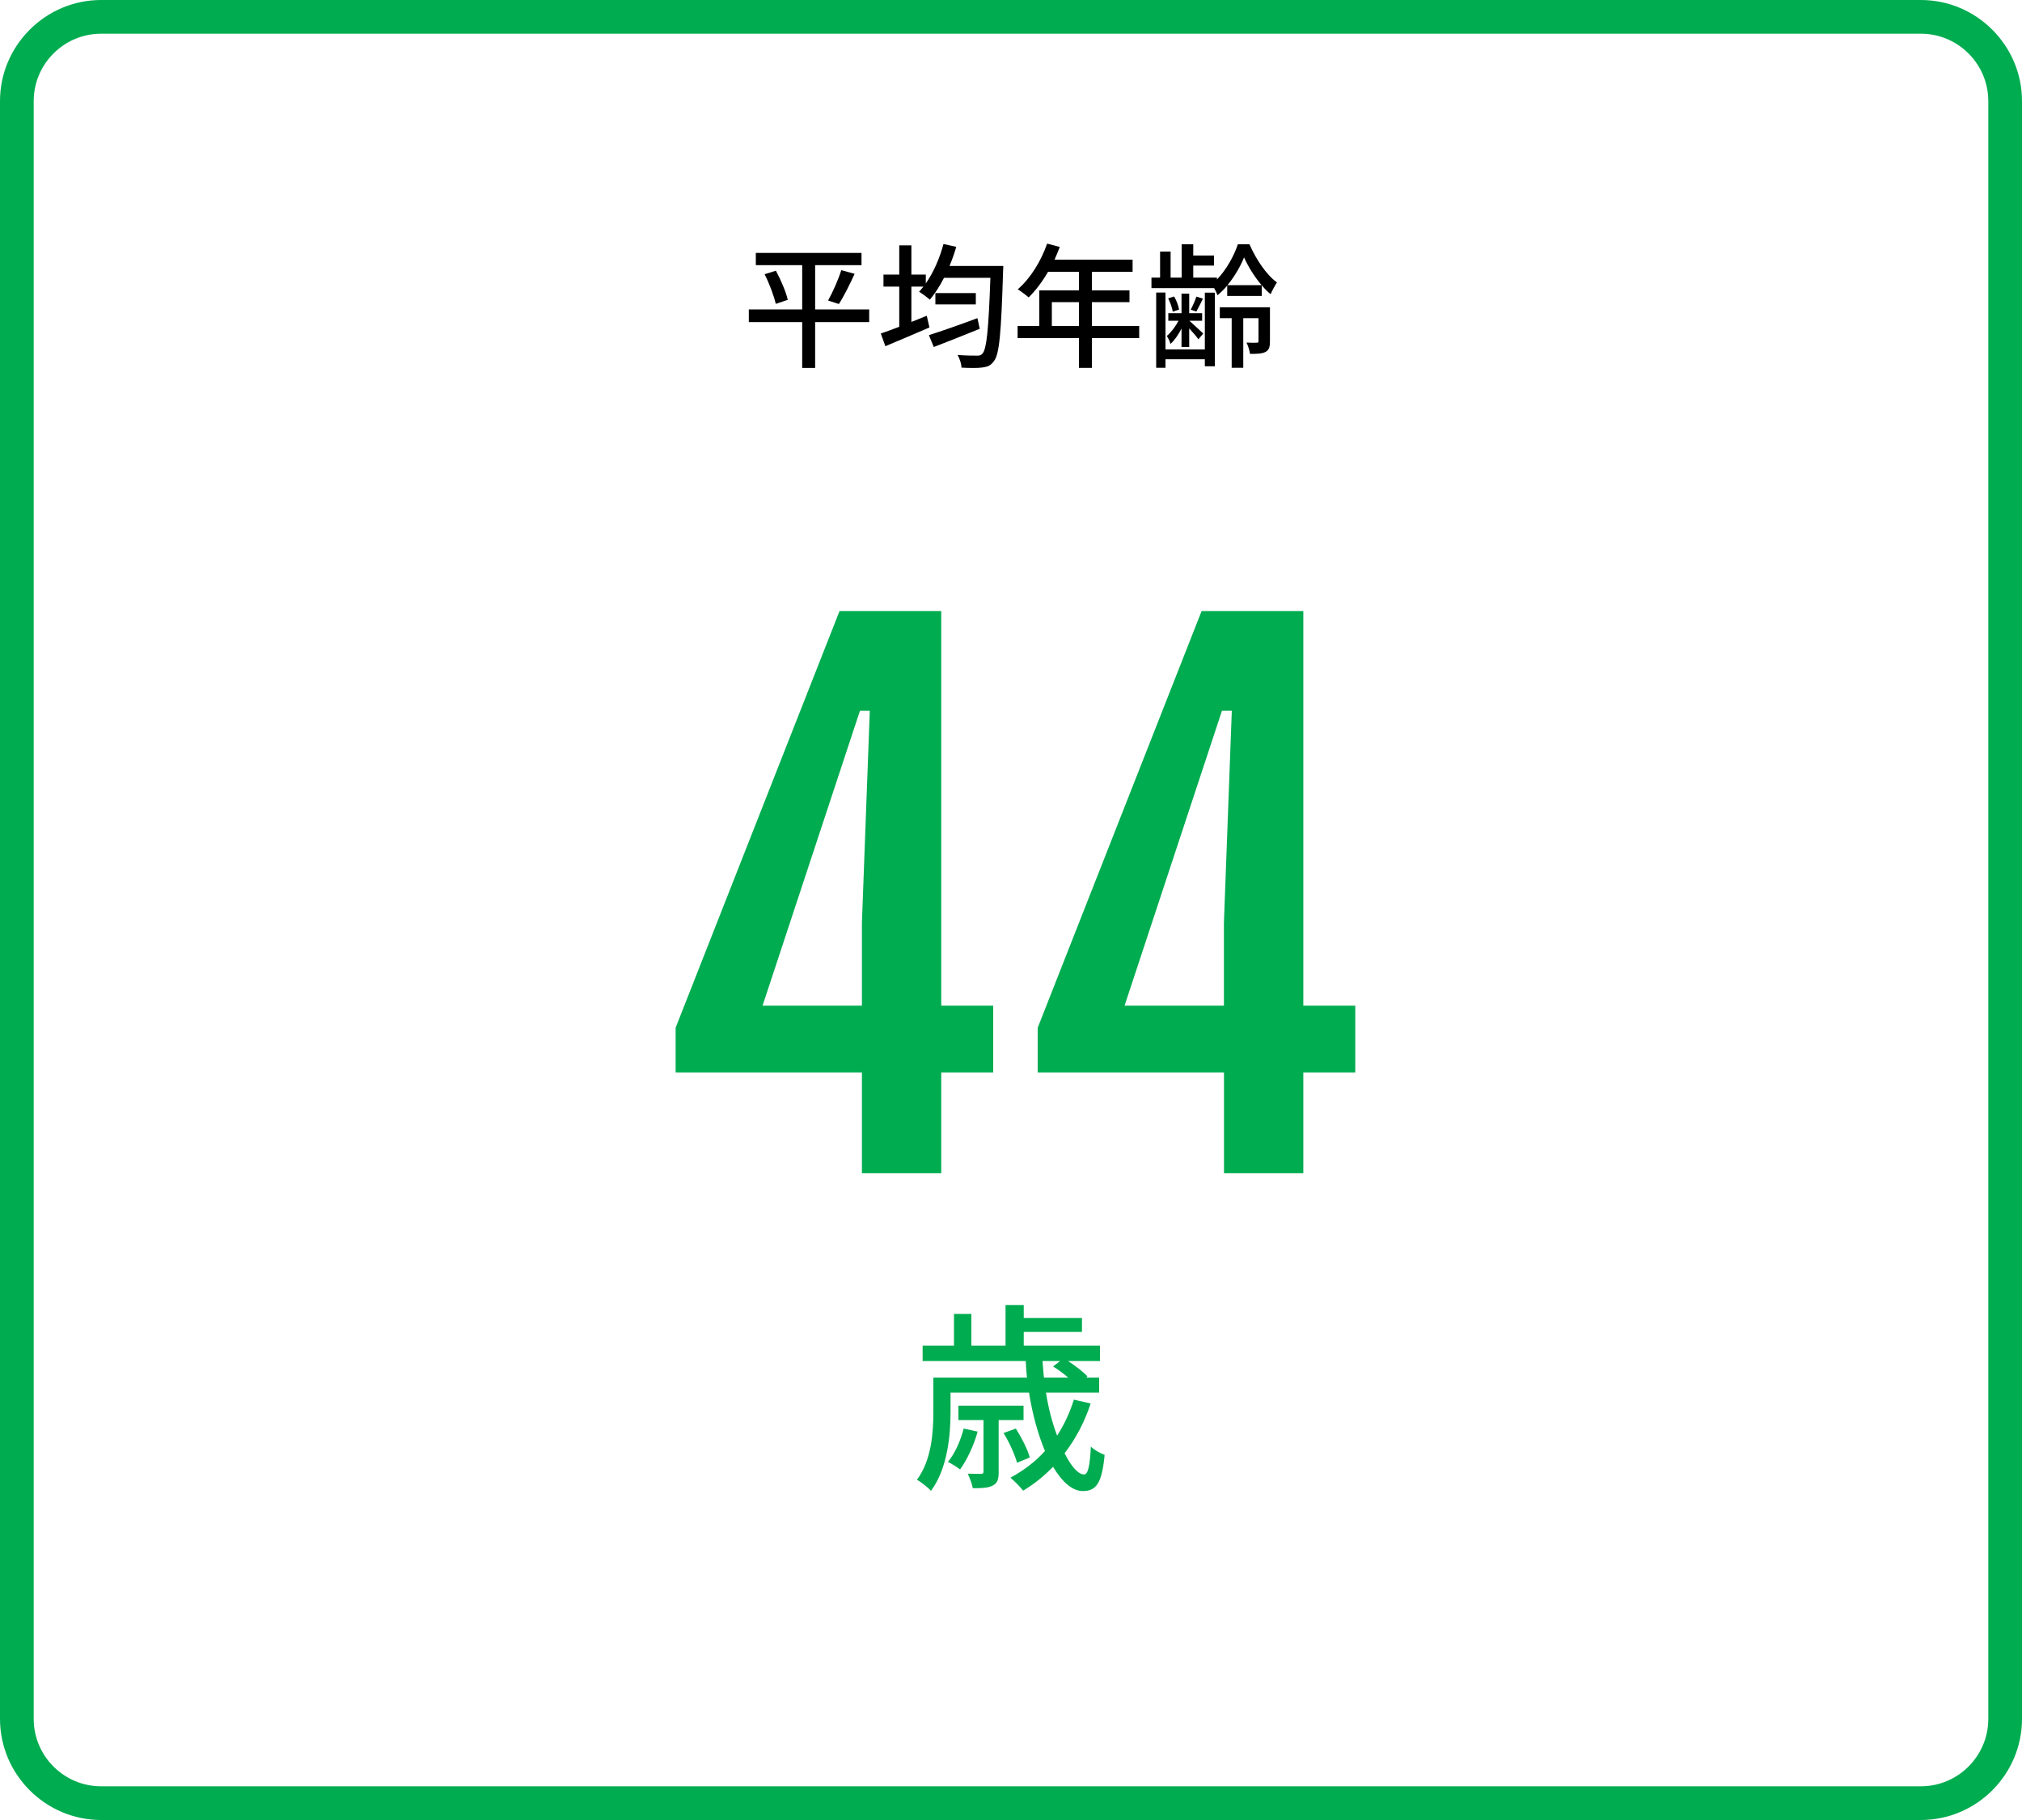
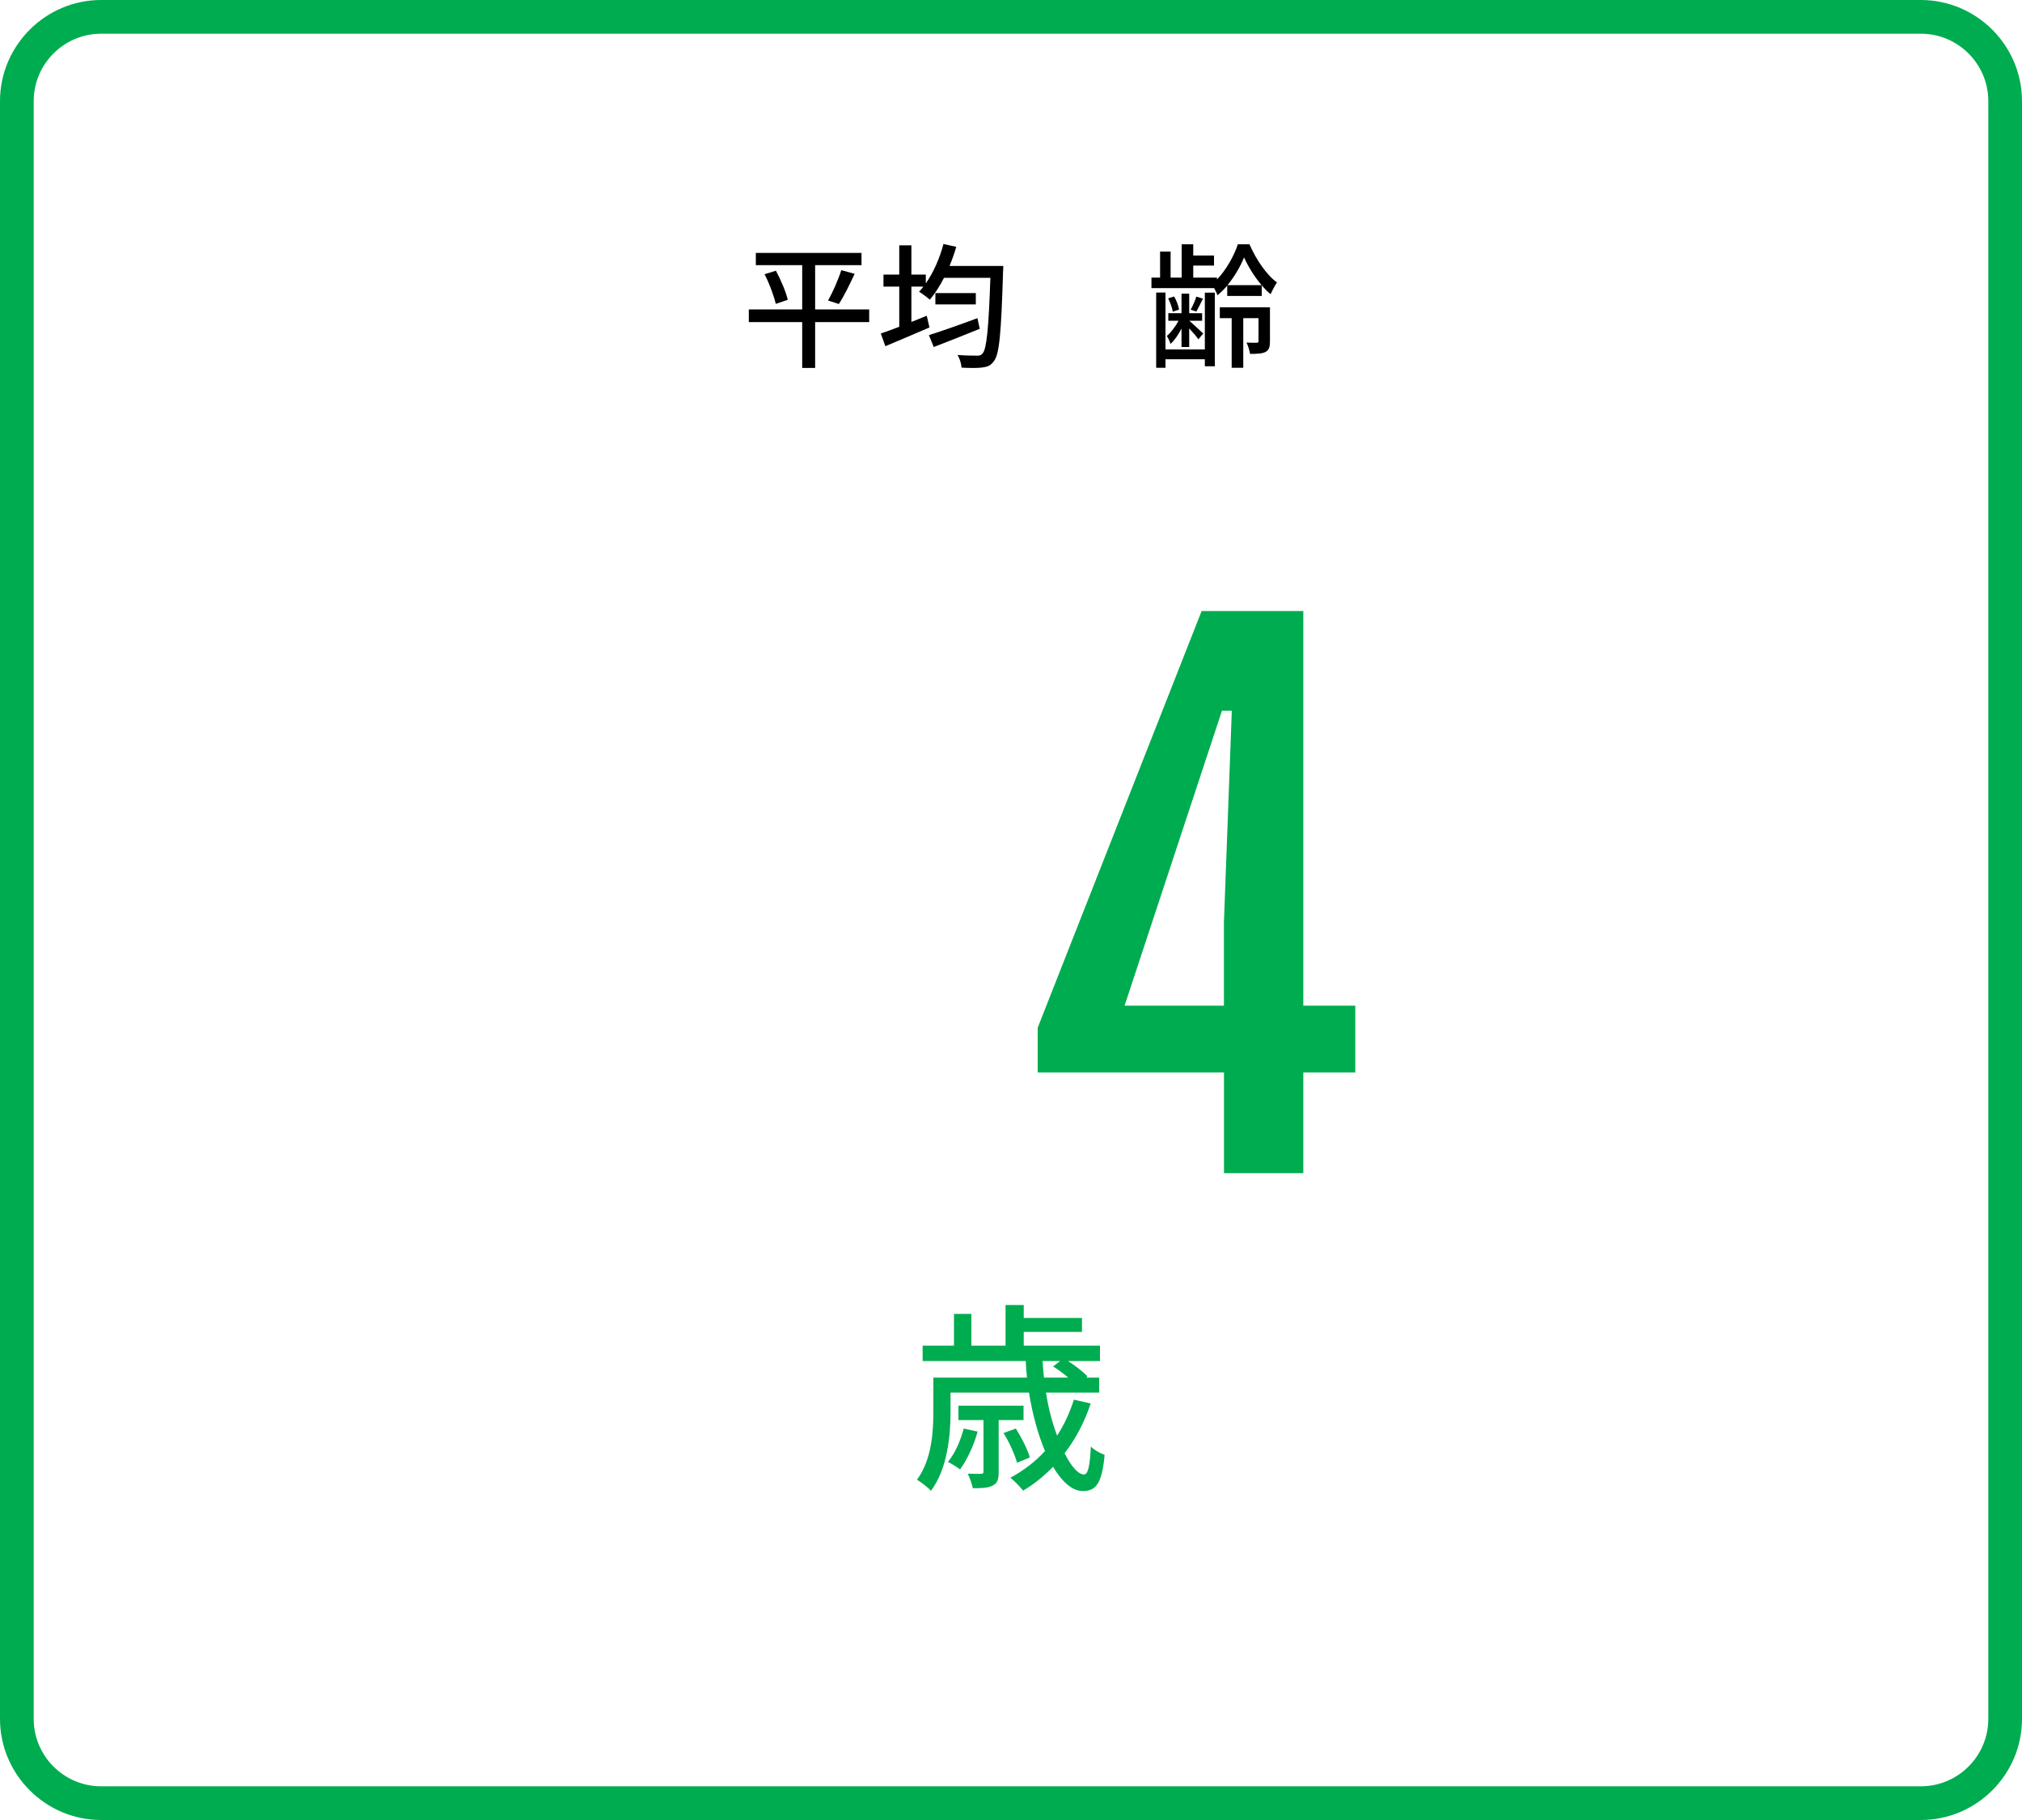
<svg xmlns="http://www.w3.org/2000/svg" id="_レイヤー_2" viewBox="0 0 300 270">
  <defs>
    <style>.cls-1{fill:#00ac50;}</style>
  </defs>
  <g id="Contents">
    <path d="M128.96,47.78h-8.02v6.8h-1.92v-6.8h-7.92v-1.88h7.92v-6.56h-6.88v-1.82h15.68v1.82h-6.88v6.56h8.02v1.88ZM115.12,40.16c.74,1.38,1.5,3.16,1.76,4.32l-1.78.6c-.26-1.14-.94-3-1.66-4.4l1.68-.52ZM122.86,44.58c.68-1.2,1.52-3.1,1.96-4.5l1.98.54c-.72,1.56-1.6,3.36-2.34,4.48l-1.6-.52Z" />
    <path d="M148.86,39.46s-.02.68-.04.94c-.28,9-.54,12.18-1.36,13.18-.48.68-.96.84-1.72.94-.7.1-1.9.08-3.08.02-.02-.54-.26-1.34-.6-1.88,1.26.1,2.38.1,2.88.1.4.02.62-.06.84-.32.6-.66.9-3.62,1.16-11.22h-6.88c-.64,1.24-1.36,2.36-2.1,3.24-.36-.32-1.16-.92-1.6-1.18.22-.24.44-.48.64-.76h-1.78v5.24c.76-.3,1.52-.6,2.28-.92l.4,1.74c-2.26.98-4.68,2-6.54,2.78l-.68-1.88c.76-.26,1.7-.6,2.74-1v-5.96h-2.34v-1.78h2.34v-4.34h1.8v4.34h2.14v1.3c1.14-1.62,2.06-3.72,2.62-5.84l1.9.42c-.28.96-.62,1.92-1,2.84h7.98ZM145.36,48.78c-2.36.96-4.88,1.96-6.82,2.7l-.72-1.76c1.76-.56,4.58-1.54,7.2-2.52l.34,1.58ZM144.78,43.48v1.68h-6v-1.68h6Z" />
-     <path d="M169.02,50.16h-7.02v4.42h-1.92v-4.42h-9.1v-1.8h3.22v-5.28h5.88v-2.76h-4.58c-.86,1.48-1.86,2.8-2.88,3.8-.36-.32-1.16-.92-1.62-1.2,1.84-1.58,3.44-4.12,4.36-6.78l1.88.5c-.24.62-.52,1.28-.78,1.88h11.58v1.8h-6.04v2.76h5.58v1.74h-5.58v3.54h7.02v1.8ZM160.08,48.36v-3.54h-4.02v3.54h4.02Z" />
    <path d="M185.38,36.24c.96,2.2,2.5,4.52,4.08,5.66-.32.48-.7,1.2-.94,1.74-.46-.36-.9-.82-1.32-1.3v1.56h-5.12v-1.54c-.44.54-.94,1.02-1.44,1.44-.1-.3-.3-.7-.5-1.06h-9.3v-1.56h1.28v-3.86h1.56v3.86h1.64v-4.94h1.72v1.66h3.08v1.5h-3.08v1.78h3.52v.28c1.36-1.4,2.52-3.48,3.1-5.22h1.72ZM178.76,43.42h1.48v10.92h-1.48v-1.04h-5.84v1.26h-1.38v-11.16h1.38v8.44h5.84v-8.42ZM175.3,48.74c-.46.9-1.04,1.76-1.64,2.28-.08-.36-.34-.86-.54-1.18.6-.5,1.28-1.38,1.74-2.26h-1.52v-1.12h1.96v-2.9h1.14v2.9h1.92v1.12h-1.9c.44.4,1.74,1.58,2.06,1.9l-.72.86c-.24-.38-.84-1.06-1.36-1.62v2.76h-1.14v-2.74ZM174,46.24c-.08-.56-.38-1.38-.68-1.98l.88-.28c.36.58.64,1.42.74,1.94l-.94.32ZM178.48,44.3c-.36.72-.68,1.4-.98,1.92l-.84-.28c.3-.54.68-1.4.84-1.94l.98.3ZM188.42,50.62c0,.78-.1,1.28-.64,1.58-.52.28-1.26.3-2.32.3-.06-.5-.28-1.2-.52-1.68.72.04,1.34.04,1.52.02.22,0,.26-.06.26-.24v-3.4h-2.26v7.36h-1.72v-7.36h-1.76v-1.62h7.44v5.04ZM187.18,42.3c-1.08-1.26-2.02-2.8-2.6-4.12-.52,1.3-1.4,2.84-2.46,4.12h5.06Z" />
    <path class="cls-1" d="M161.82,208.21c-.93,2.82-2.25,5.28-3.87,7.38.99,1.98,2.04,3.15,2.88,3.15.6,0,.87-1.26,1.02-4.14.54.54,1.38.99,2.04,1.23-.39,4.23-1.26,5.37-3.24,5.37-1.56,0-3.09-1.38-4.41-3.6-1.35,1.38-2.82,2.58-4.44,3.54-.39-.51-1.32-1.47-1.89-1.92,1.95-1.05,3.69-2.37,5.13-3.96-1.02-2.46-1.86-5.43-2.37-8.67h-11.64v2.88c0,3.45-.45,8.43-2.91,11.7-.39-.48-1.53-1.35-2.07-1.65,2.19-2.97,2.43-7.08,2.43-10.08v-5.07h13.89c-.09-.81-.15-1.62-.18-2.46h-15.3v-2.28h4.65v-4.71h2.58v4.71h5.07v-6.03h2.7v1.92h8.64v2.07h-8.64v2.04h11.31v2.28h-4.74c1.11.72,2.28,1.62,2.88,2.28l-.18.18h1.92v2.22h-7.89c.36,2.37.96,4.56,1.65,6.39,1.05-1.62,1.86-3.36,2.49-5.34l2.49.57ZM145.05,212.38c-.57,2.07-1.59,4.23-2.61,5.61-.39-.3-1.26-.87-1.8-1.11,1.08-1.32,1.86-3.12,2.34-4.95l2.07.45ZM148.17,210.67v7.65c0,1.11-.15,1.68-.84,2.04-.69.39-1.68.42-3,.42-.12-.66-.45-1.53-.75-2.16.93.03,1.71.03,1.98.03.3-.03.36-.09.36-.36v-7.62h-3.72v-2.13h9.66v2.13h-3.69ZM150.9,217c-.33-1.17-1.14-3.03-2.01-4.41l1.83-.66c.84,1.32,1.77,3.15,2.07,4.29l-1.89.78ZM154.68,201.91c.06.84.12,1.65.21,2.46h3.6c-.69-.6-1.5-1.2-2.25-1.65l1.05-.81h-2.61Z" />
    <path class="cls-1" d="M285,5c5.51,0,10,4.49,10,10v240c0,5.51-4.49,10-10,10H15c-5.51,0-10-4.49-10-10V15c0-5.51,4.49-10,10-10h270M285,0H15C6.75,0,0,6.75,0,15v240c0,8.25,6.75,15,15,15h270c8.25,0,15-6.75,15-15V15c0-8.25-6.75-15-15-15h0Z" />
-     <path class="cls-1" d="M100.24,152.47l24.32-61.82h15.09v58.54h7.71v9.91h-7.71v14.94h-11.77v-14.94h-27.64v-6.64ZM127.88,149.19v-12.3l1.17-31.45h-1.46l-14.45,43.75h14.75Z" />
    <path class="cls-1" d="M153.96,152.47l24.32-61.82h15.09v58.54h7.71v9.91h-7.71v14.94h-11.77v-14.94h-27.64v-6.64ZM181.59,149.19v-12.3l1.17-31.45h-1.46l-14.45,43.75h14.75Z" />
  </g>
</svg>